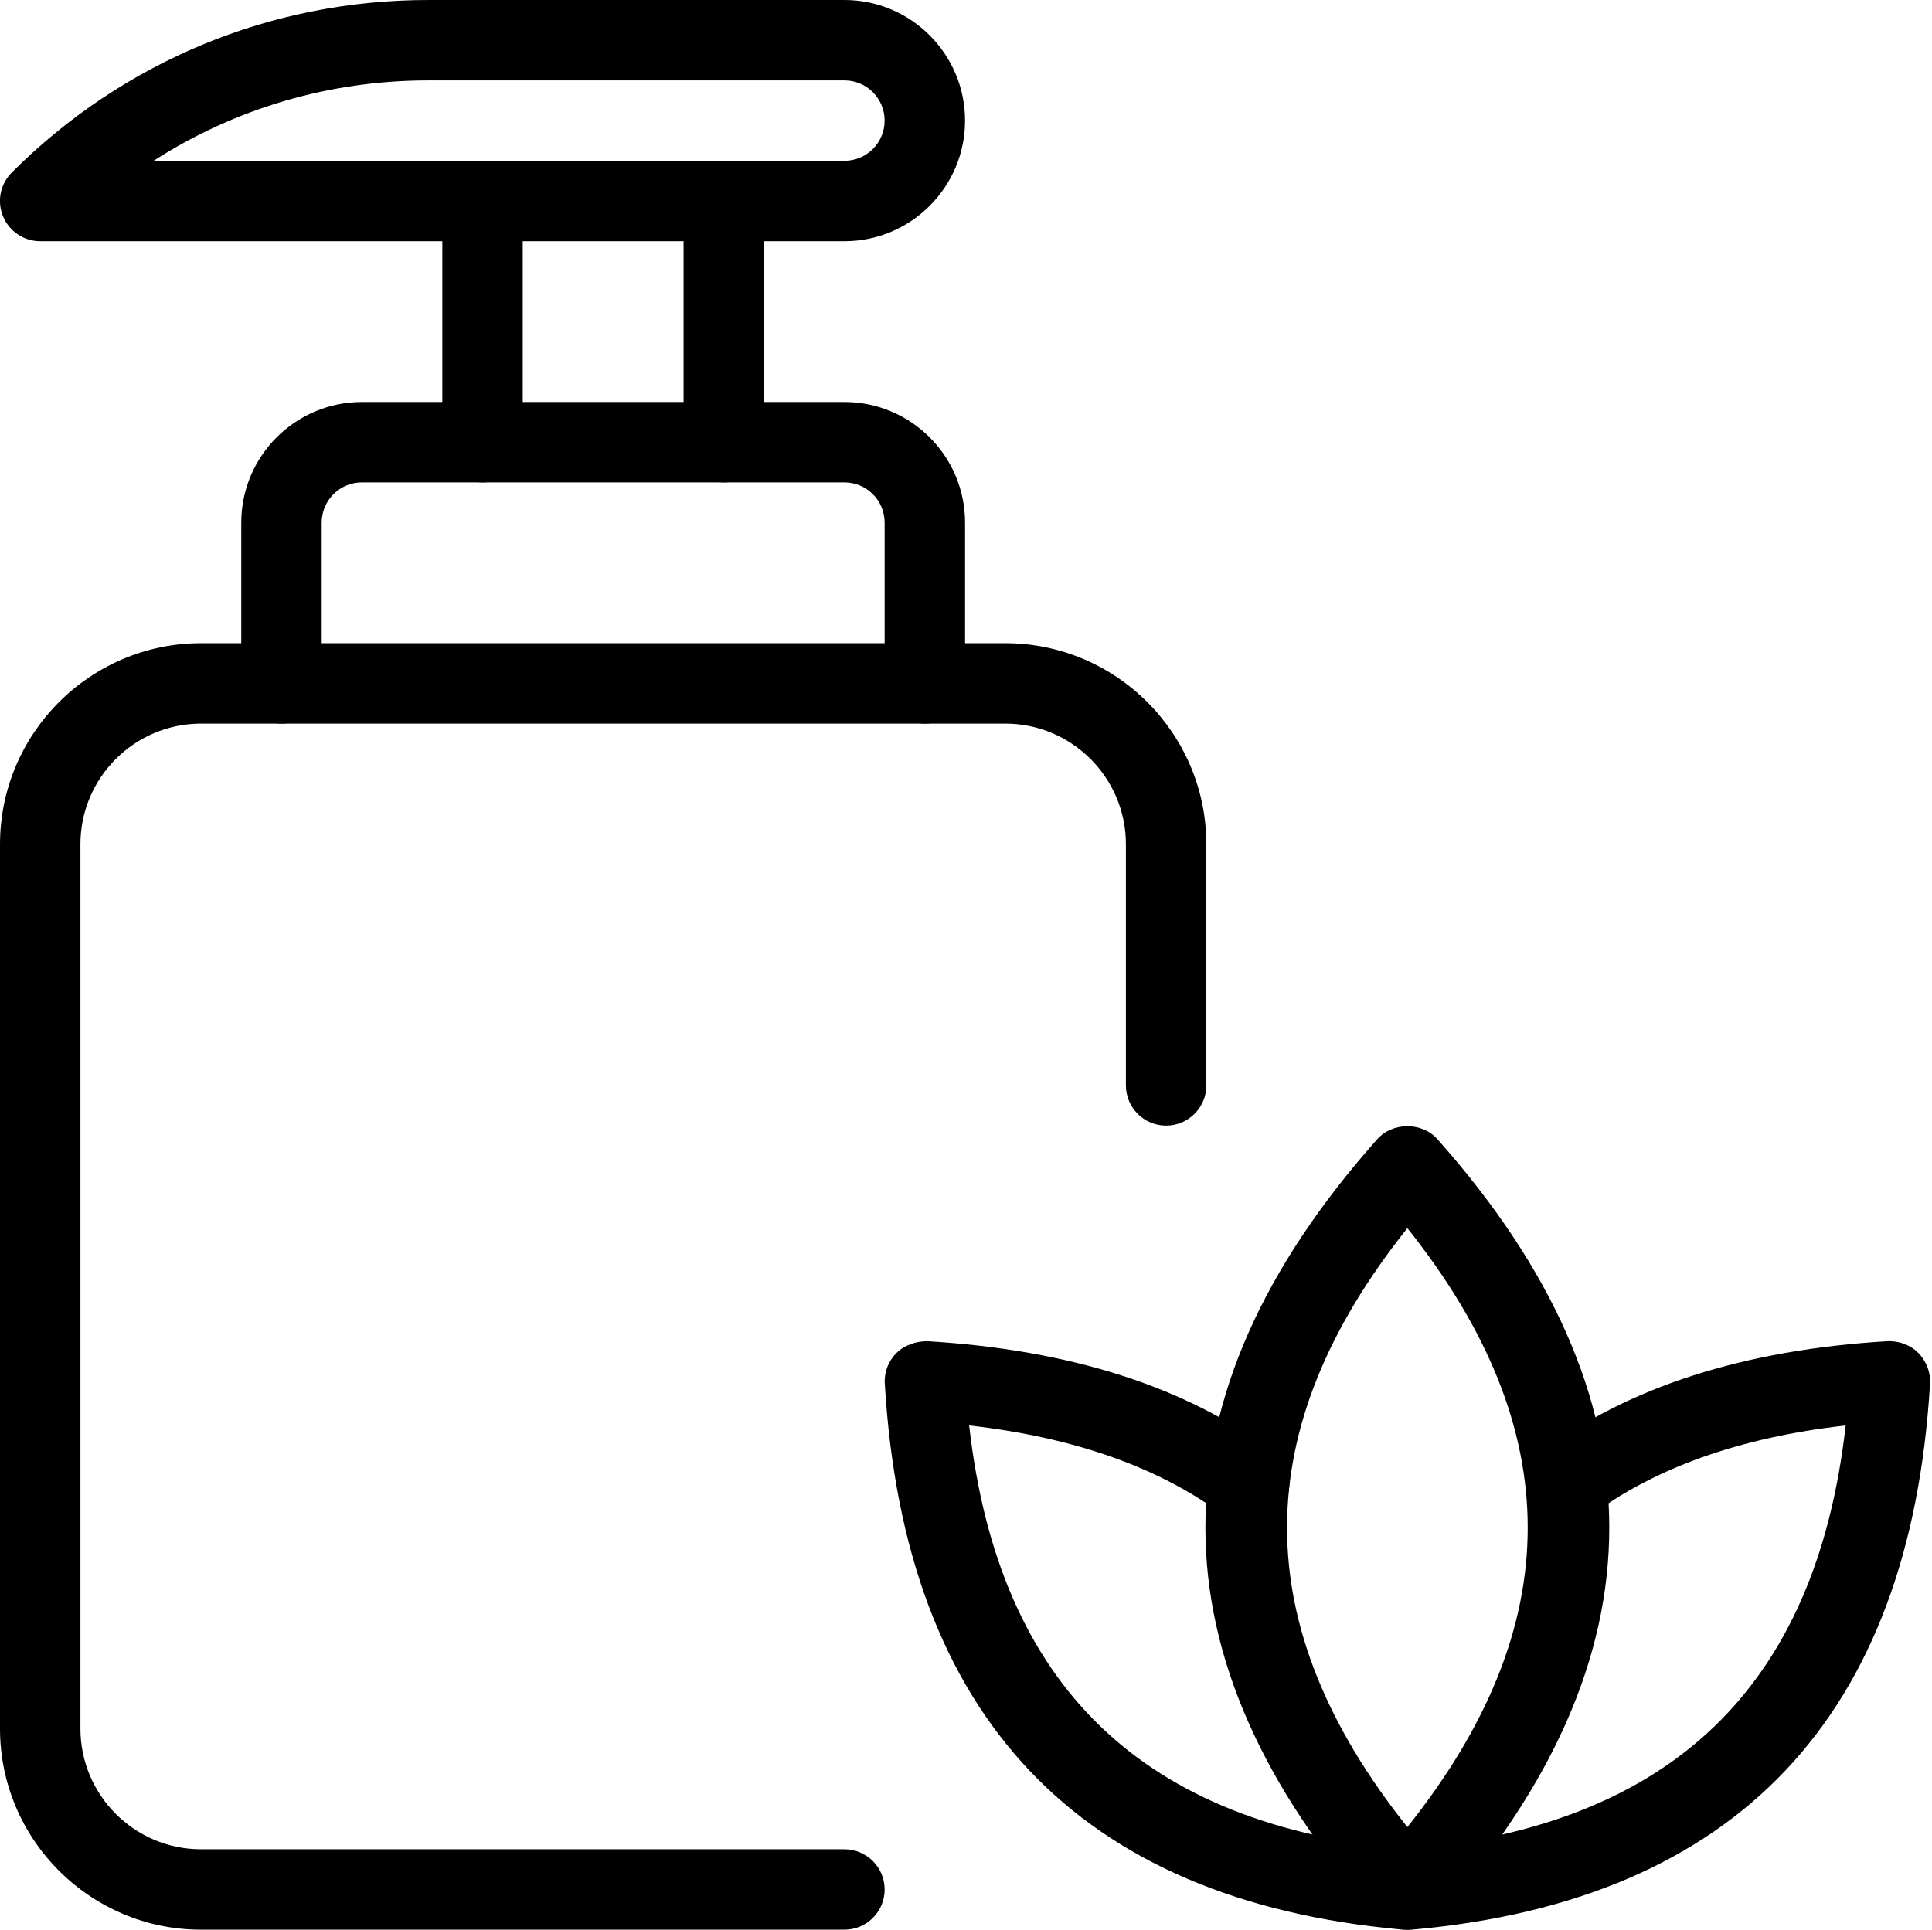
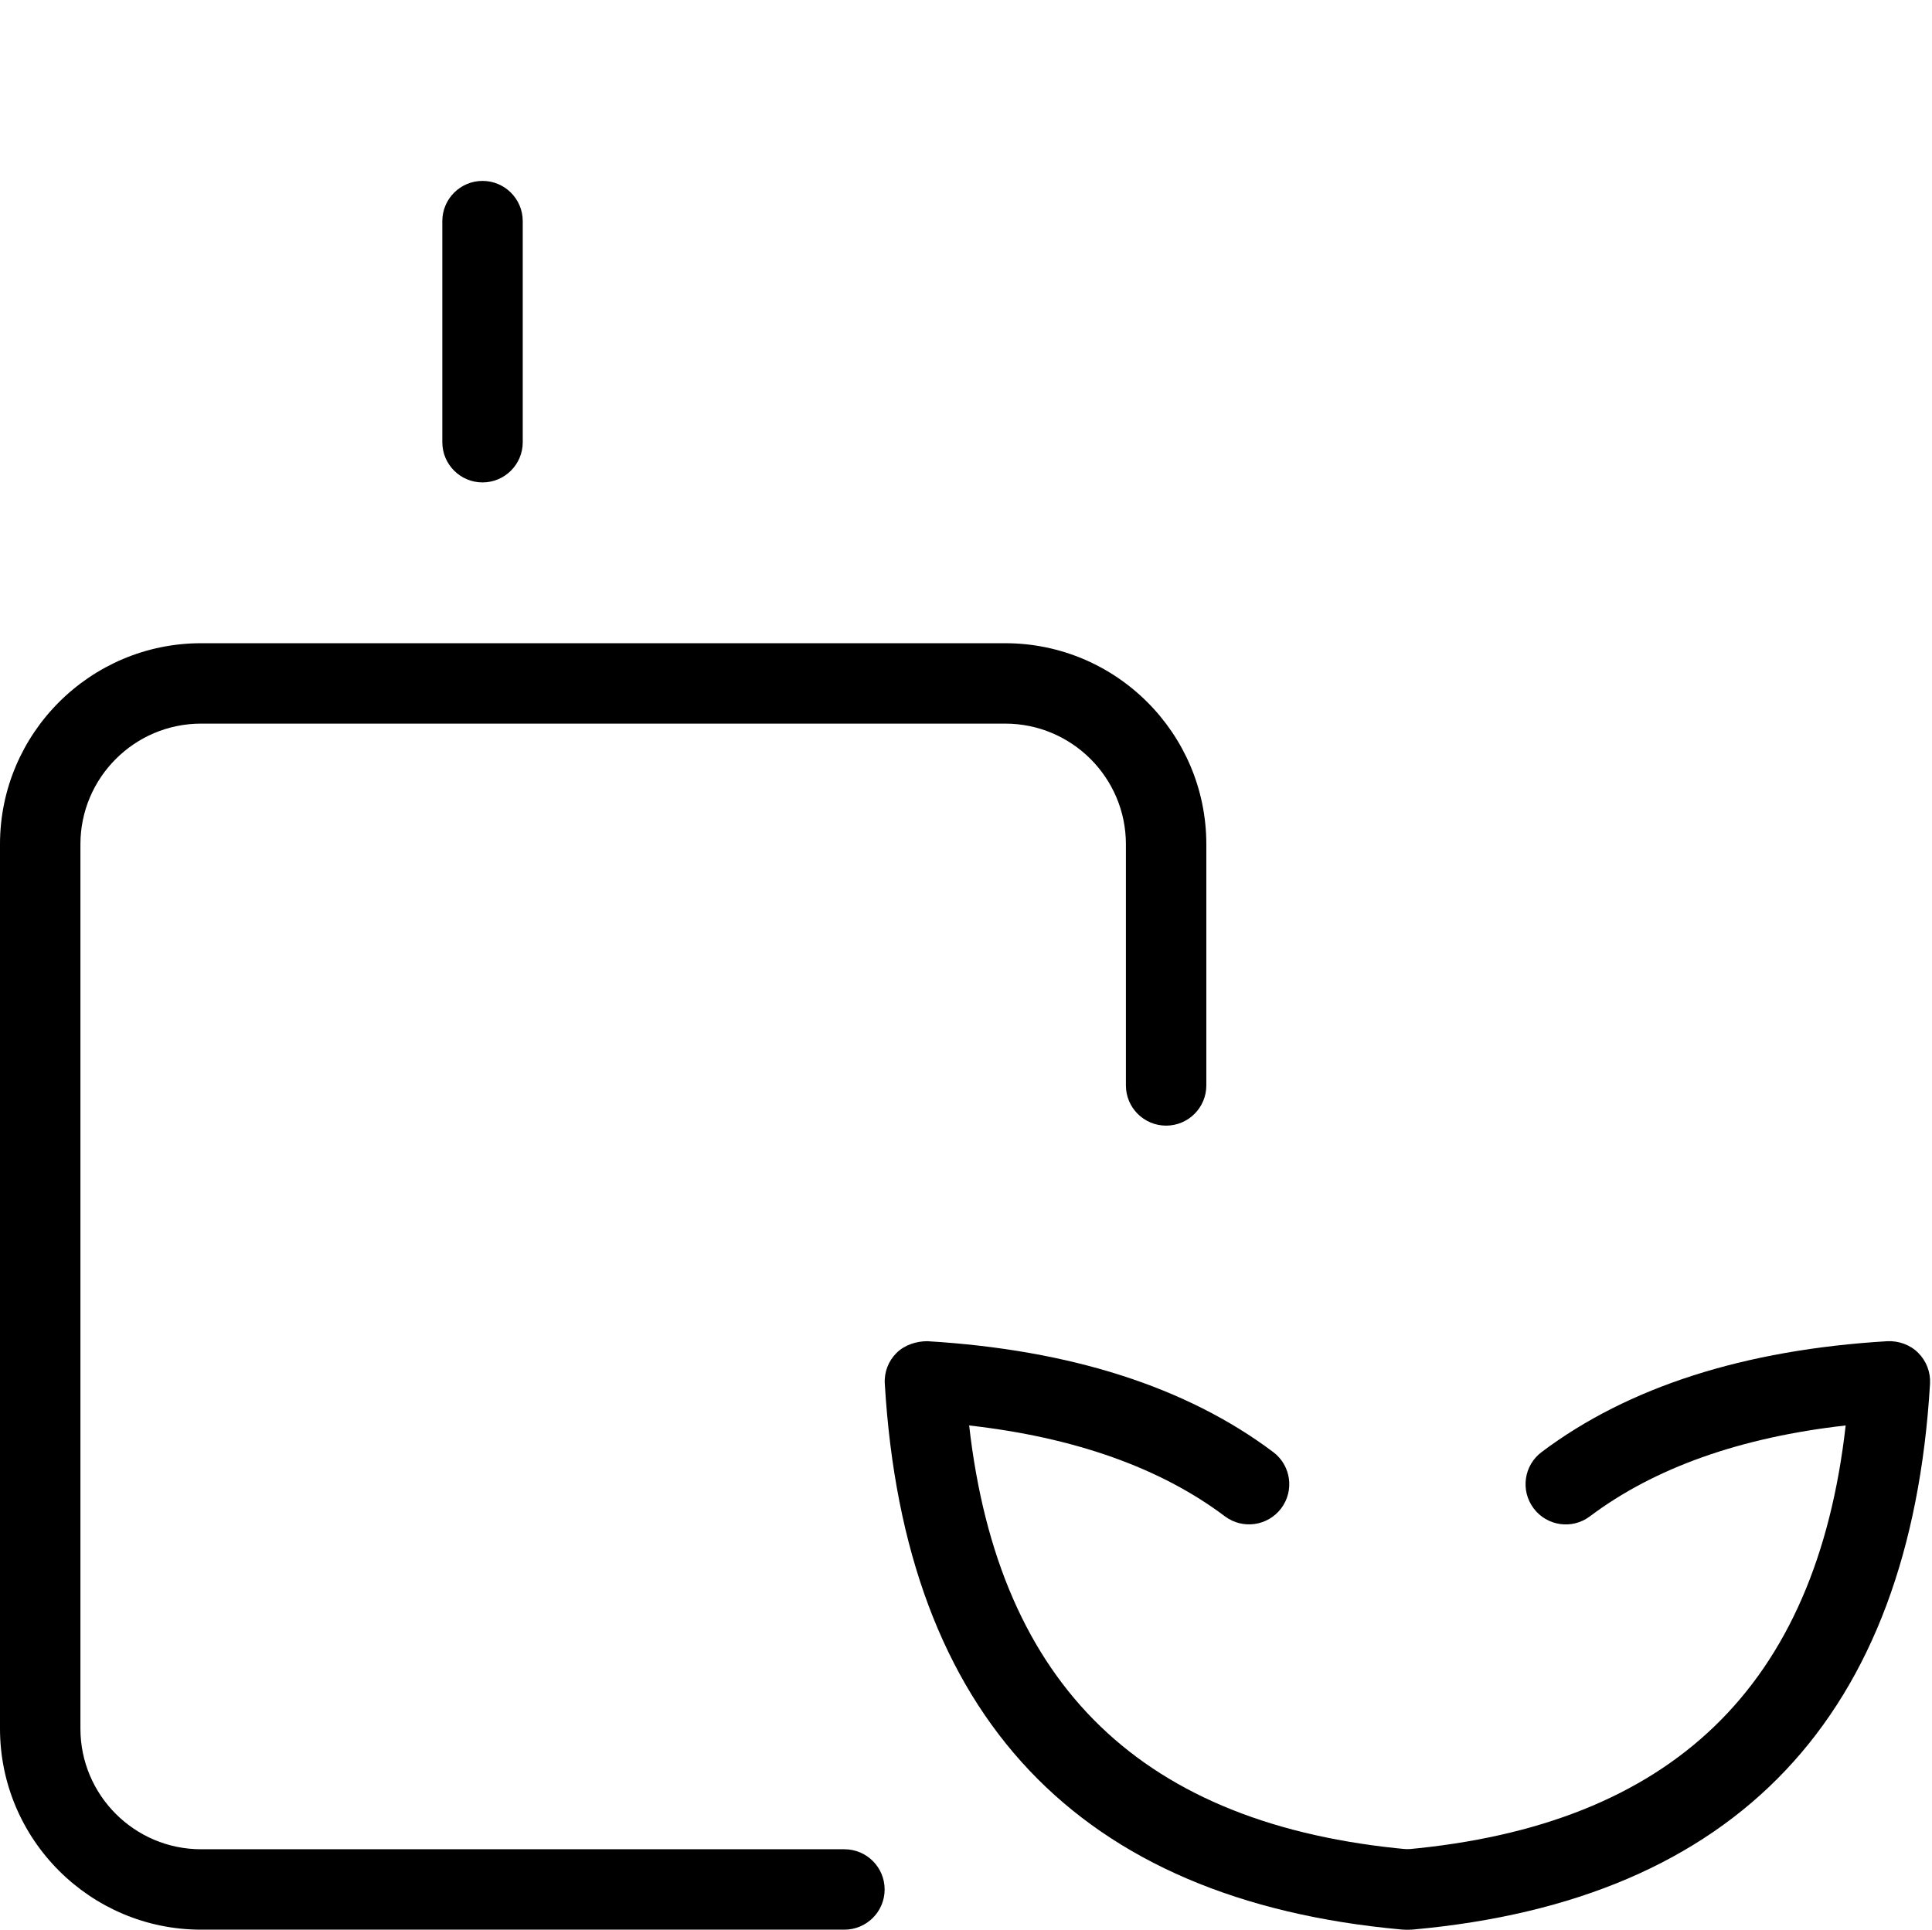
<svg xmlns="http://www.w3.org/2000/svg" version="1.1" id="Layer_1" x="0px" y="0px" width="1025px" height="1024px" viewBox="0 0 1025 1024" enable-background="new 0 0 1025 1024" xml:space="preserve">
  <g>
    <path d="M448 1024h-341.333c-58.795 0-106.667-47.872-106.667-106.667v-469.333c0-58.795 47.872-106.667 106.667-106.667h426.667c58.795 0 106.667 47.872 106.667 106.667v128c0 11.776-9.557 21.333-21.333 21.333s-21.333-9.557-21.333-21.333v-128c0-35.285-28.715-64-64-64h-426.667c-35.285 0-64 28.715-64 64v469.333c0 35.285 28.715 64 64 64h341.333c11.776 0 21.333 9.557 21.333 21.333s-9.557 21.333-21.333 21.333z" />
-     <path d="M490.667 384c-11.776 0-21.333-9.557-21.333-21.333v-85.333c0-11.776-9.557-21.333-21.333-21.333h-256c-11.776 0-21.333 9.557-21.333 21.333v85.333c0 11.776-9.557 21.333-21.333 21.333s-21.333-9.557-21.333-21.333v-85.333c0-35.285 28.715-64 64-64h256c35.285 0 64 28.715 64 64v85.333c0 11.776-9.557 21.333-21.333 21.333z" />
    <path d="M256 256c-11.776 0-21.333-9.557-21.333-21.333v-117.333c0-11.776 9.557-21.333 21.333-21.333s21.333 9.557 21.333 21.333v117.333c0 11.776-9.557 21.333-21.333 21.333z" />
-     <path d="M384 256c-11.776 0-21.333-9.557-21.333-21.333v-117.333c0-11.776 9.557-21.333 21.333-21.333s21.333 9.557 21.333 21.333v117.333c0 11.776-9.557 21.333-21.333 21.333z" />
-     <path d="M448 128h-426.667c-8.619 0-16.427-5.205-19.712-13.184-3.328-7.979-1.493-17.109 4.608-23.253 59.093-59.051 137.6-91.563 221.141-91.563h220.629c35.285 0 64 28.715 64 64s-28.715 64-64 64zM81.493 85.333h366.507c11.776 0 21.333-9.557 21.333-21.333s-9.557-21.333-21.333-21.333h-220.629c-52.523 0-102.741 14.891-145.877 42.667z" />
-     <path d="M746.667 1024c-6.101 0-11.904-2.603-15.957-7.168-121.6-136.789-121.6-275.541 0-412.331 8.064-9.131 23.808-9.131 31.872 0 121.6 136.789 121.6 275.541 0 412.331-4.011 4.565-9.813 7.168-15.915 7.168zM746.667 651.733c-85.12 106.752-85.12 211.072 0 317.824 85.12-106.709 85.12-211.072 0-317.824z" />
    <path d="M745.429 1024c-0.64 0-1.28 0-1.92-0.085-171.392-15.531-263.595-112.981-274.091-289.621-0.384-6.101 1.877-12.032 6.229-16.341s10.581-6.229 16.341-6.229c75.861 4.523 137.6 24.32 183.509 58.837 9.429 7.083 11.307 20.437 4.224 29.867-7.083 9.387-20.437 11.307-29.867 4.224-34.176-25.728-79.744-41.899-135.68-48.213 15.701 138.539 92.203 212.224 233.216 224.981 11.733 1.067 20.395 11.435 19.328 23.168-1.067 11.093-10.368 19.413-21.291 19.413z" />
    <path d="M747.904 1024c-10.923 0-20.224-8.32-21.248-19.413-1.067-11.733 7.595-22.101 19.328-23.168 141.013-12.757 217.557-86.443 233.216-224.981-55.979 6.315-101.504 22.528-135.68 48.213-9.429 7.125-22.784 5.205-29.867-4.224s-5.205-22.784 4.224-29.867c45.909-34.56 107.605-54.315 183.509-58.837 5.931-0.256 12.032 1.877 16.341 6.229 4.309 4.309 6.571 10.283 6.229 16.341-10.496 176.64-102.699 274.091-274.091 289.621-0.64 0.085-1.323 0.085-1.963 0.085z" />
  </g>
</svg>